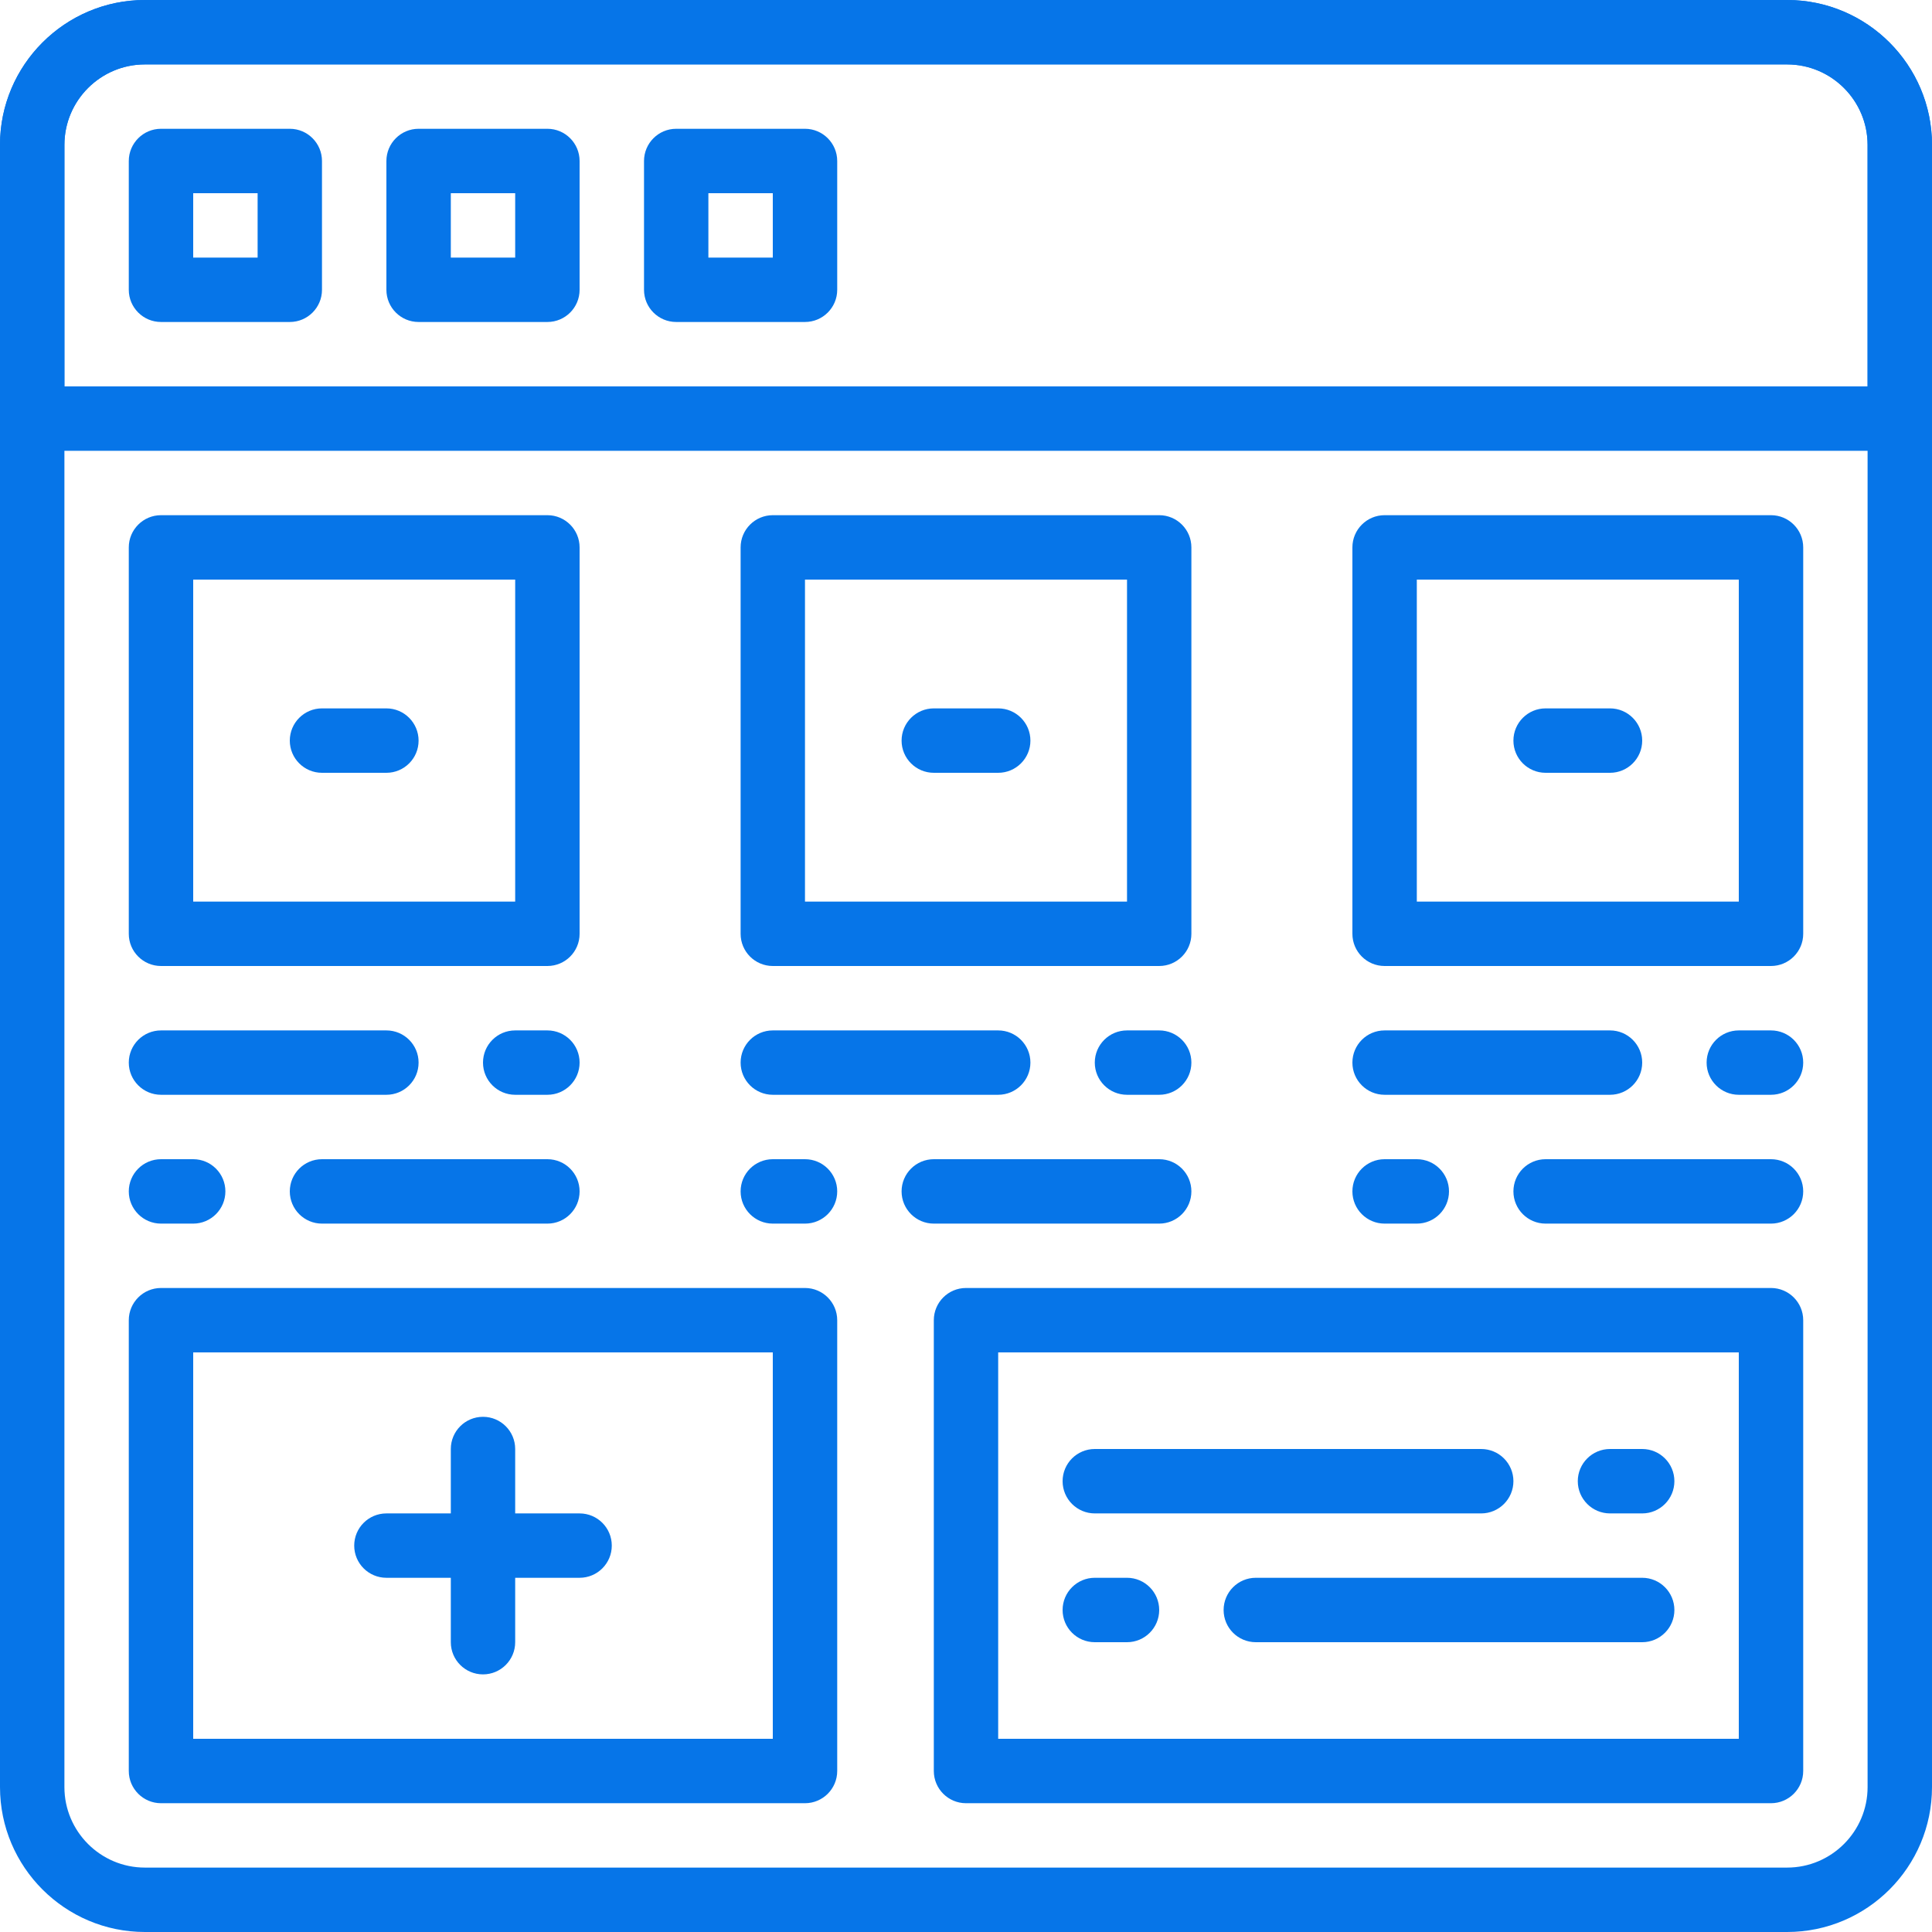
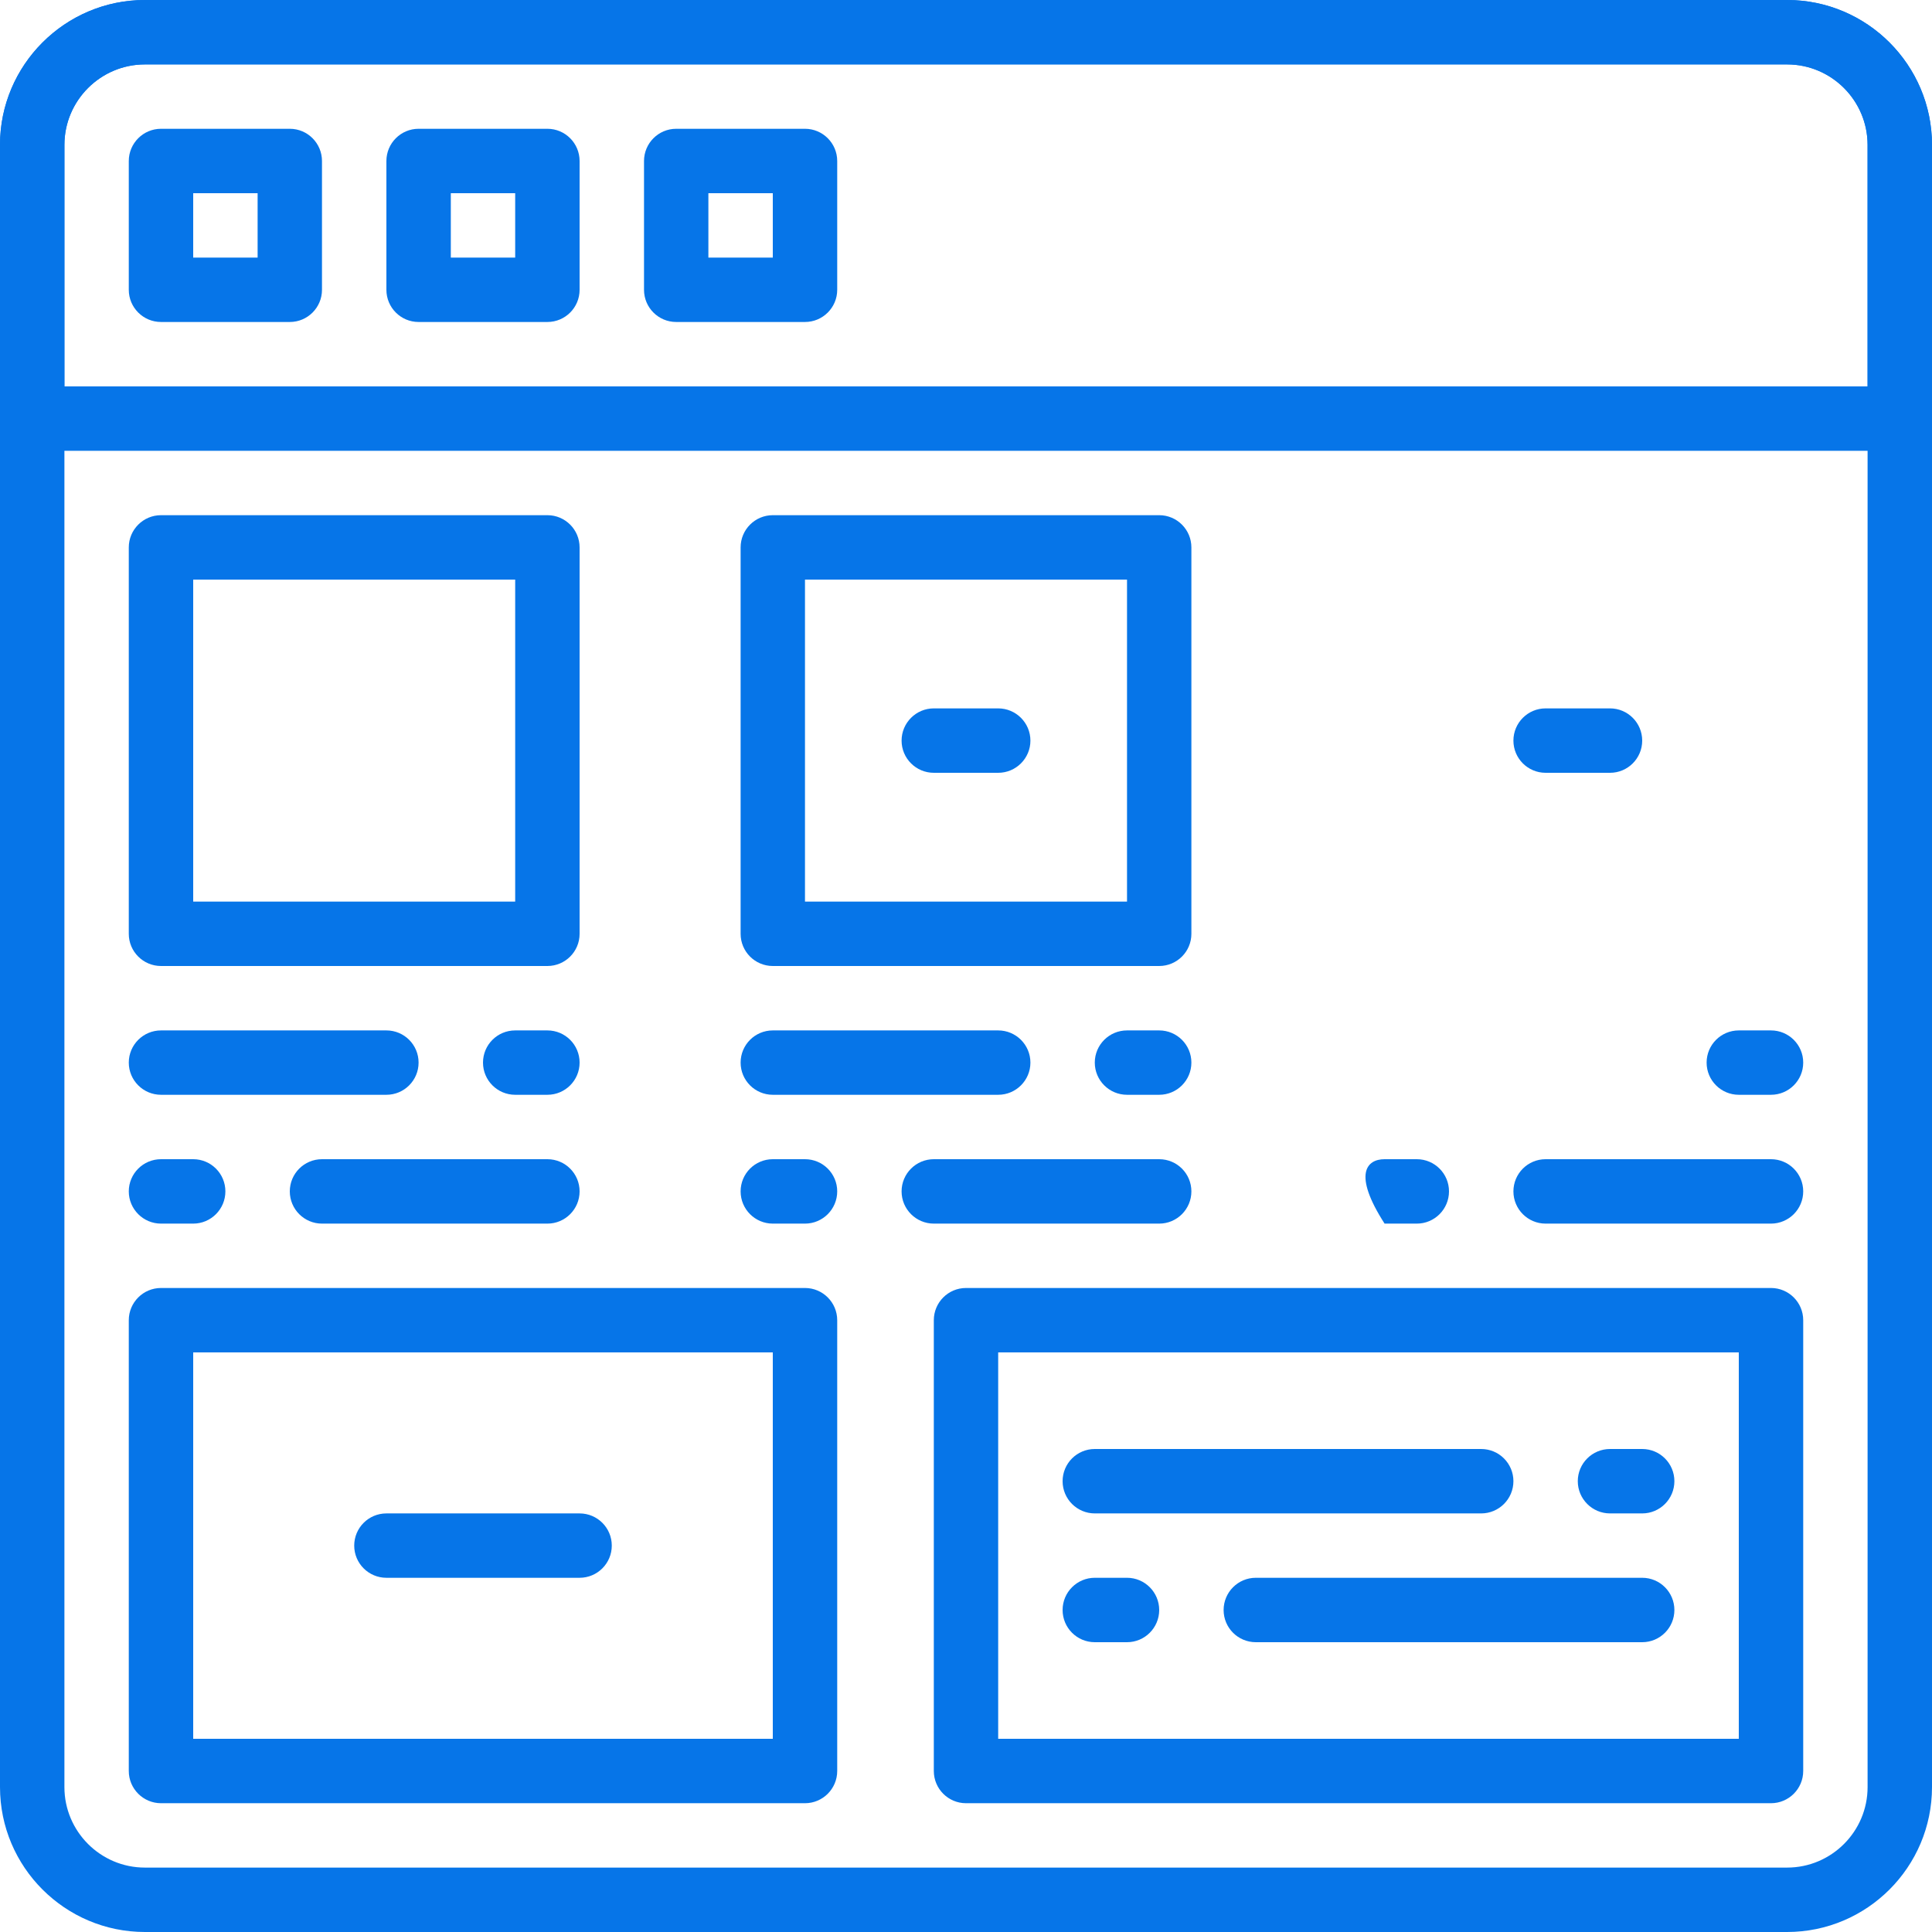
<svg xmlns="http://www.w3.org/2000/svg" width="50" height="50" viewBox="0 0 50 50" fill="none">
  <path d="M46.25 50H3.75C1.683 50 0 48.318 0 46.25V3.75C0 1.683 1.683 0 3.75 0H46.25C48.318 0 50 1.683 50 3.75V46.25C50 48.318 48.318 50 46.25 50ZM3.75 1.667C2.602 1.667 1.667 2.602 1.667 3.75V46.25C1.667 47.398 2.602 48.333 3.75 48.333H46.25C47.399 48.333 48.333 47.398 48.333 46.25V3.75C48.333 2.602 47.398 1.667 46.25 1.667H3.75Z" fill="#0675E8" />
  <path d="M7.5 8.333H4.167C3.707 8.333 3.333 7.96 3.333 7.5V4.167C3.333 3.707 3.707 3.333 4.167 3.333H7.5C7.96 3.333 8.333 3.707 8.333 4.167V7.5C8.333 7.96 7.96 8.333 7.5 8.333ZM5 6.667H6.667V5H5V6.667Z" fill="#0675E8" />
  <path d="M14.167 8.333H10.833C10.373 8.333 10 7.96 10 7.5V4.167C10 3.707 10.373 3.333 10.833 3.333H14.167C14.627 3.333 15 3.707 15 4.167V7.5C15 7.96 14.627 8.333 14.167 8.333ZM11.667 6.667H13.333V5H11.667V6.667Z" fill="#0675E8" />
  <path d="M20.833 8.333H17.5C17.04 8.333 16.667 7.96 16.667 7.5V4.167C16.667 3.707 17.04 3.333 17.5 3.333H20.833C21.293 3.333 21.667 3.707 21.667 4.167V7.5C21.667 7.96 21.293 8.333 20.833 8.333ZM18.333 6.667H20V5H18.333V6.667Z" fill="#0675E8" />
  <path d="M49.167 11.667H0.833C0.373 11.667 0 11.293 0 10.833V3.75C0 1.683 1.683 0 3.75 0H46.25C48.318 0 50 1.683 50 3.75V10.833C50 11.293 49.627 11.667 49.167 11.667ZM1.667 10H48.333V3.75C48.333 2.602 47.398 1.667 46.25 1.667H3.75C2.602 1.667 1.667 2.602 1.667 3.75V10Z" fill="#0675E8" />
  <path d="M14.167 25H4.167C3.707 25 3.333 24.627 3.333 24.167V14.167C3.333 13.707 3.707 13.333 4.167 13.333H14.167C14.627 13.333 15 13.707 15 14.167V24.167C15 24.627 14.627 25 14.167 25ZM5 23.333H13.333V15H5V23.333Z" fill="#0675E8" />
-   <path d="M45.833 25H35.833C35.373 25 35 24.627 35 24.167V14.167C35 13.707 35.373 13.333 35.833 13.333H45.833C46.293 13.333 46.667 13.707 46.667 14.167V24.167C46.667 24.627 46.293 25 45.833 25ZM36.667 23.333H45V15H36.667V23.333Z" fill="#0675E8" />
  <path d="M30 25H20C19.54 25 19.167 24.627 19.167 24.167V14.167C19.167 13.707 19.54 13.333 20 13.333H30C30.46 13.333 30.833 13.707 30.833 14.167V24.167C30.833 24.627 30.46 25 30 25ZM20.833 23.333H29.167V15H20.833V23.333Z" fill="#0675E8" />
-   <path d="M10 20H8.333C7.873 20 7.5 19.627 7.5 19.167C7.5 18.707 7.873 18.333 8.333 18.333H10C10.46 18.333 10.833 18.707 10.833 19.167C10.833 19.627 10.46 20 10 20Z" fill="#0675E8" />
  <path d="M25.833 20H24.167C23.707 20 23.333 19.627 23.333 19.167C23.333 18.707 23.707 18.333 24.167 18.333H25.833C26.293 18.333 26.667 18.707 26.667 19.167C26.667 19.627 26.293 20 25.833 20Z" fill="#0675E8" />
  <path d="M41.667 20H40C39.54 20 39.167 19.627 39.167 19.167C39.167 18.707 39.54 18.333 40 18.333H41.667C42.127 18.333 42.5 18.707 42.5 19.167C42.5 19.627 42.127 20 41.667 20Z" fill="#0675E8" />
  <path d="M14.167 28.333H13.333C12.873 28.333 12.5 27.96 12.5 27.5C12.5 27.04 12.873 26.667 13.333 26.667H14.167C14.627 26.667 15 27.04 15 27.5C15 27.96 14.627 28.333 14.167 28.333Z" fill="#0675E8" />
  <path d="M10 28.333H4.167C3.707 28.333 3.333 27.96 3.333 27.5C3.333 27.04 3.707 26.667 4.167 26.667H10C10.46 26.667 10.833 27.04 10.833 27.5C10.833 27.96 10.46 28.333 10 28.333Z" fill="#0675E8" />
  <path d="M5 31.667H4.167C3.707 31.667 3.333 31.293 3.333 30.833C3.333 30.373 3.707 30 4.167 30H5C5.46 30 5.833 30.373 5.833 30.833C5.833 31.293 5.46 31.667 5 31.667Z" fill="#0675E8" />
  <path d="M14.167 31.667H8.333C7.873 31.667 7.5 31.293 7.5 30.833C7.5 30.373 7.873 30 8.333 30H14.167C14.627 30 15 30.373 15 30.833C15 31.293 14.627 31.667 14.167 31.667Z" fill="#0675E8" />
  <path d="M30 28.333H29.167C28.707 28.333 28.333 27.96 28.333 27.5C28.333 27.04 28.707 26.667 29.167 26.667H30C30.46 26.667 30.833 27.04 30.833 27.5C30.833 27.96 30.46 28.333 30 28.333Z" fill="#0675E8" />
  <path d="M25.833 28.333H20C19.54 28.333 19.167 27.96 19.167 27.5C19.167 27.04 19.54 26.667 20 26.667H25.833C26.293 26.667 26.667 27.04 26.667 27.5C26.667 27.96 26.293 28.333 25.833 28.333Z" fill="#0675E8" />
  <path d="M20.833 31.667H20C19.54 31.667 19.167 31.293 19.167 30.833C19.167 30.373 19.54 30 20 30H20.833C21.293 30 21.667 30.373 21.667 30.833C21.667 31.293 21.293 31.667 20.833 31.667Z" fill="#0675E8" />
  <path d="M30 31.667H24.167C23.707 31.667 23.333 31.293 23.333 30.833C23.333 30.373 23.707 30 24.167 30H30C30.46 30 30.833 30.373 30.833 30.833C30.833 31.293 30.46 31.667 30 31.667Z" fill="#0675E8" />
  <path d="M45.833 28.333H45C44.54 28.333 44.167 27.96 44.167 27.5C44.167 27.04 44.54 26.667 45 26.667H45.833C46.293 26.667 46.667 27.04 46.667 27.5C46.667 27.96 46.293 28.333 45.833 28.333Z" fill="#0675E8" />
-   <path d="M41.667 28.333H35.833C35.373 28.333 35 27.96 35 27.5C35 27.04 35.373 26.667 35.833 26.667H41.667C42.127 26.667 42.5 27.04 42.5 27.5C42.5 27.96 42.127 28.333 41.667 28.333Z" fill="#0675E8" />
-   <path d="M36.667 31.667H35.833C35.373 31.667 35 31.293 35 30.833C35 30.373 35.373 30 35.833 30H36.667C37.127 30 37.5 30.373 37.5 30.833C37.5 31.293 37.127 31.667 36.667 31.667Z" fill="#0675E8" />
+   <path d="M36.667 31.667H35.833C35 30.373 35.373 30 35.833 30H36.667C37.127 30 37.5 30.373 37.5 30.833C37.5 31.293 37.127 31.667 36.667 31.667Z" fill="#0675E8" />
  <path d="M45.833 31.667H40C39.54 31.667 39.167 31.293 39.167 30.833C39.167 30.373 39.54 30 40 30H45.833C46.293 30 46.667 30.373 46.667 30.833C46.667 31.293 46.293 31.667 45.833 31.667Z" fill="#0675E8" />
  <path d="M45.833 46.667H25C24.54 46.667 24.167 46.293 24.167 45.833V34.167C24.167 33.707 24.54 33.333 25 33.333H45.833C46.293 33.333 46.667 33.707 46.667 34.167V45.833C46.667 46.293 46.293 46.667 45.833 46.667ZM25.833 45H45V35H25.833V45Z" fill="#0675E8" />
  <path d="M20.833 46.667H4.167C3.707 46.667 3.333 46.293 3.333 45.833V34.167C3.333 33.707 3.707 33.333 4.167 33.333H20.833C21.293 33.333 21.667 33.707 21.667 34.167V45.833C21.667 46.293 21.293 46.667 20.833 46.667ZM5 45H20V35H5V45Z" fill="#0675E8" />
  <path d="M42.5 39.167H41.667C41.207 39.167 40.833 38.793 40.833 38.333C40.833 37.873 41.207 37.5 41.667 37.5H42.5C42.96 37.5 43.333 37.873 43.333 38.333C43.333 38.793 42.96 39.167 42.5 39.167Z" fill="#0675E8" />
  <path d="M38.333 39.167H28.333C27.873 39.167 27.5 38.793 27.5 38.333C27.5 37.873 27.873 37.5 28.333 37.5H38.333C38.793 37.5 39.167 37.873 39.167 38.333C39.167 38.793 38.793 39.167 38.333 39.167Z" fill="#0675E8" />
  <path d="M29.167 42.5H28.333C27.873 42.5 27.5 42.127 27.5 41.667C27.5 41.207 27.873 40.833 28.333 40.833H29.167C29.627 40.833 30 41.207 30 41.667C30 42.127 29.627 42.5 29.167 42.5Z" fill="#0675E8" />
  <path d="M42.5 42.5H32.5C32.04 42.5 31.667 42.127 31.667 41.667C31.667 41.207 32.04 40.833 32.5 40.833H42.5C42.96 40.833 43.333 41.207 43.333 41.667C43.333 42.127 42.96 42.5 42.5 42.5Z" fill="#0675E8" />
-   <path d="M12.5 43.333C12.04 43.333 11.667 42.96 11.667 42.5V37.5C11.667 37.04 12.04 36.667 12.5 36.667C12.96 36.667 13.333 37.04 13.333 37.5V42.5C13.333 42.96 12.96 43.333 12.5 43.333Z" fill="#0675E8" />
  <path d="M15 40.833H10C9.54 40.833 9.167 40.46 9.167 40C9.167 39.54 9.54 39.167 10 39.167H15C15.46 39.167 15.833 39.54 15.833 40C15.833 40.46 15.46 40.833 15 40.833Z" fill="#0675E8" />
</svg>